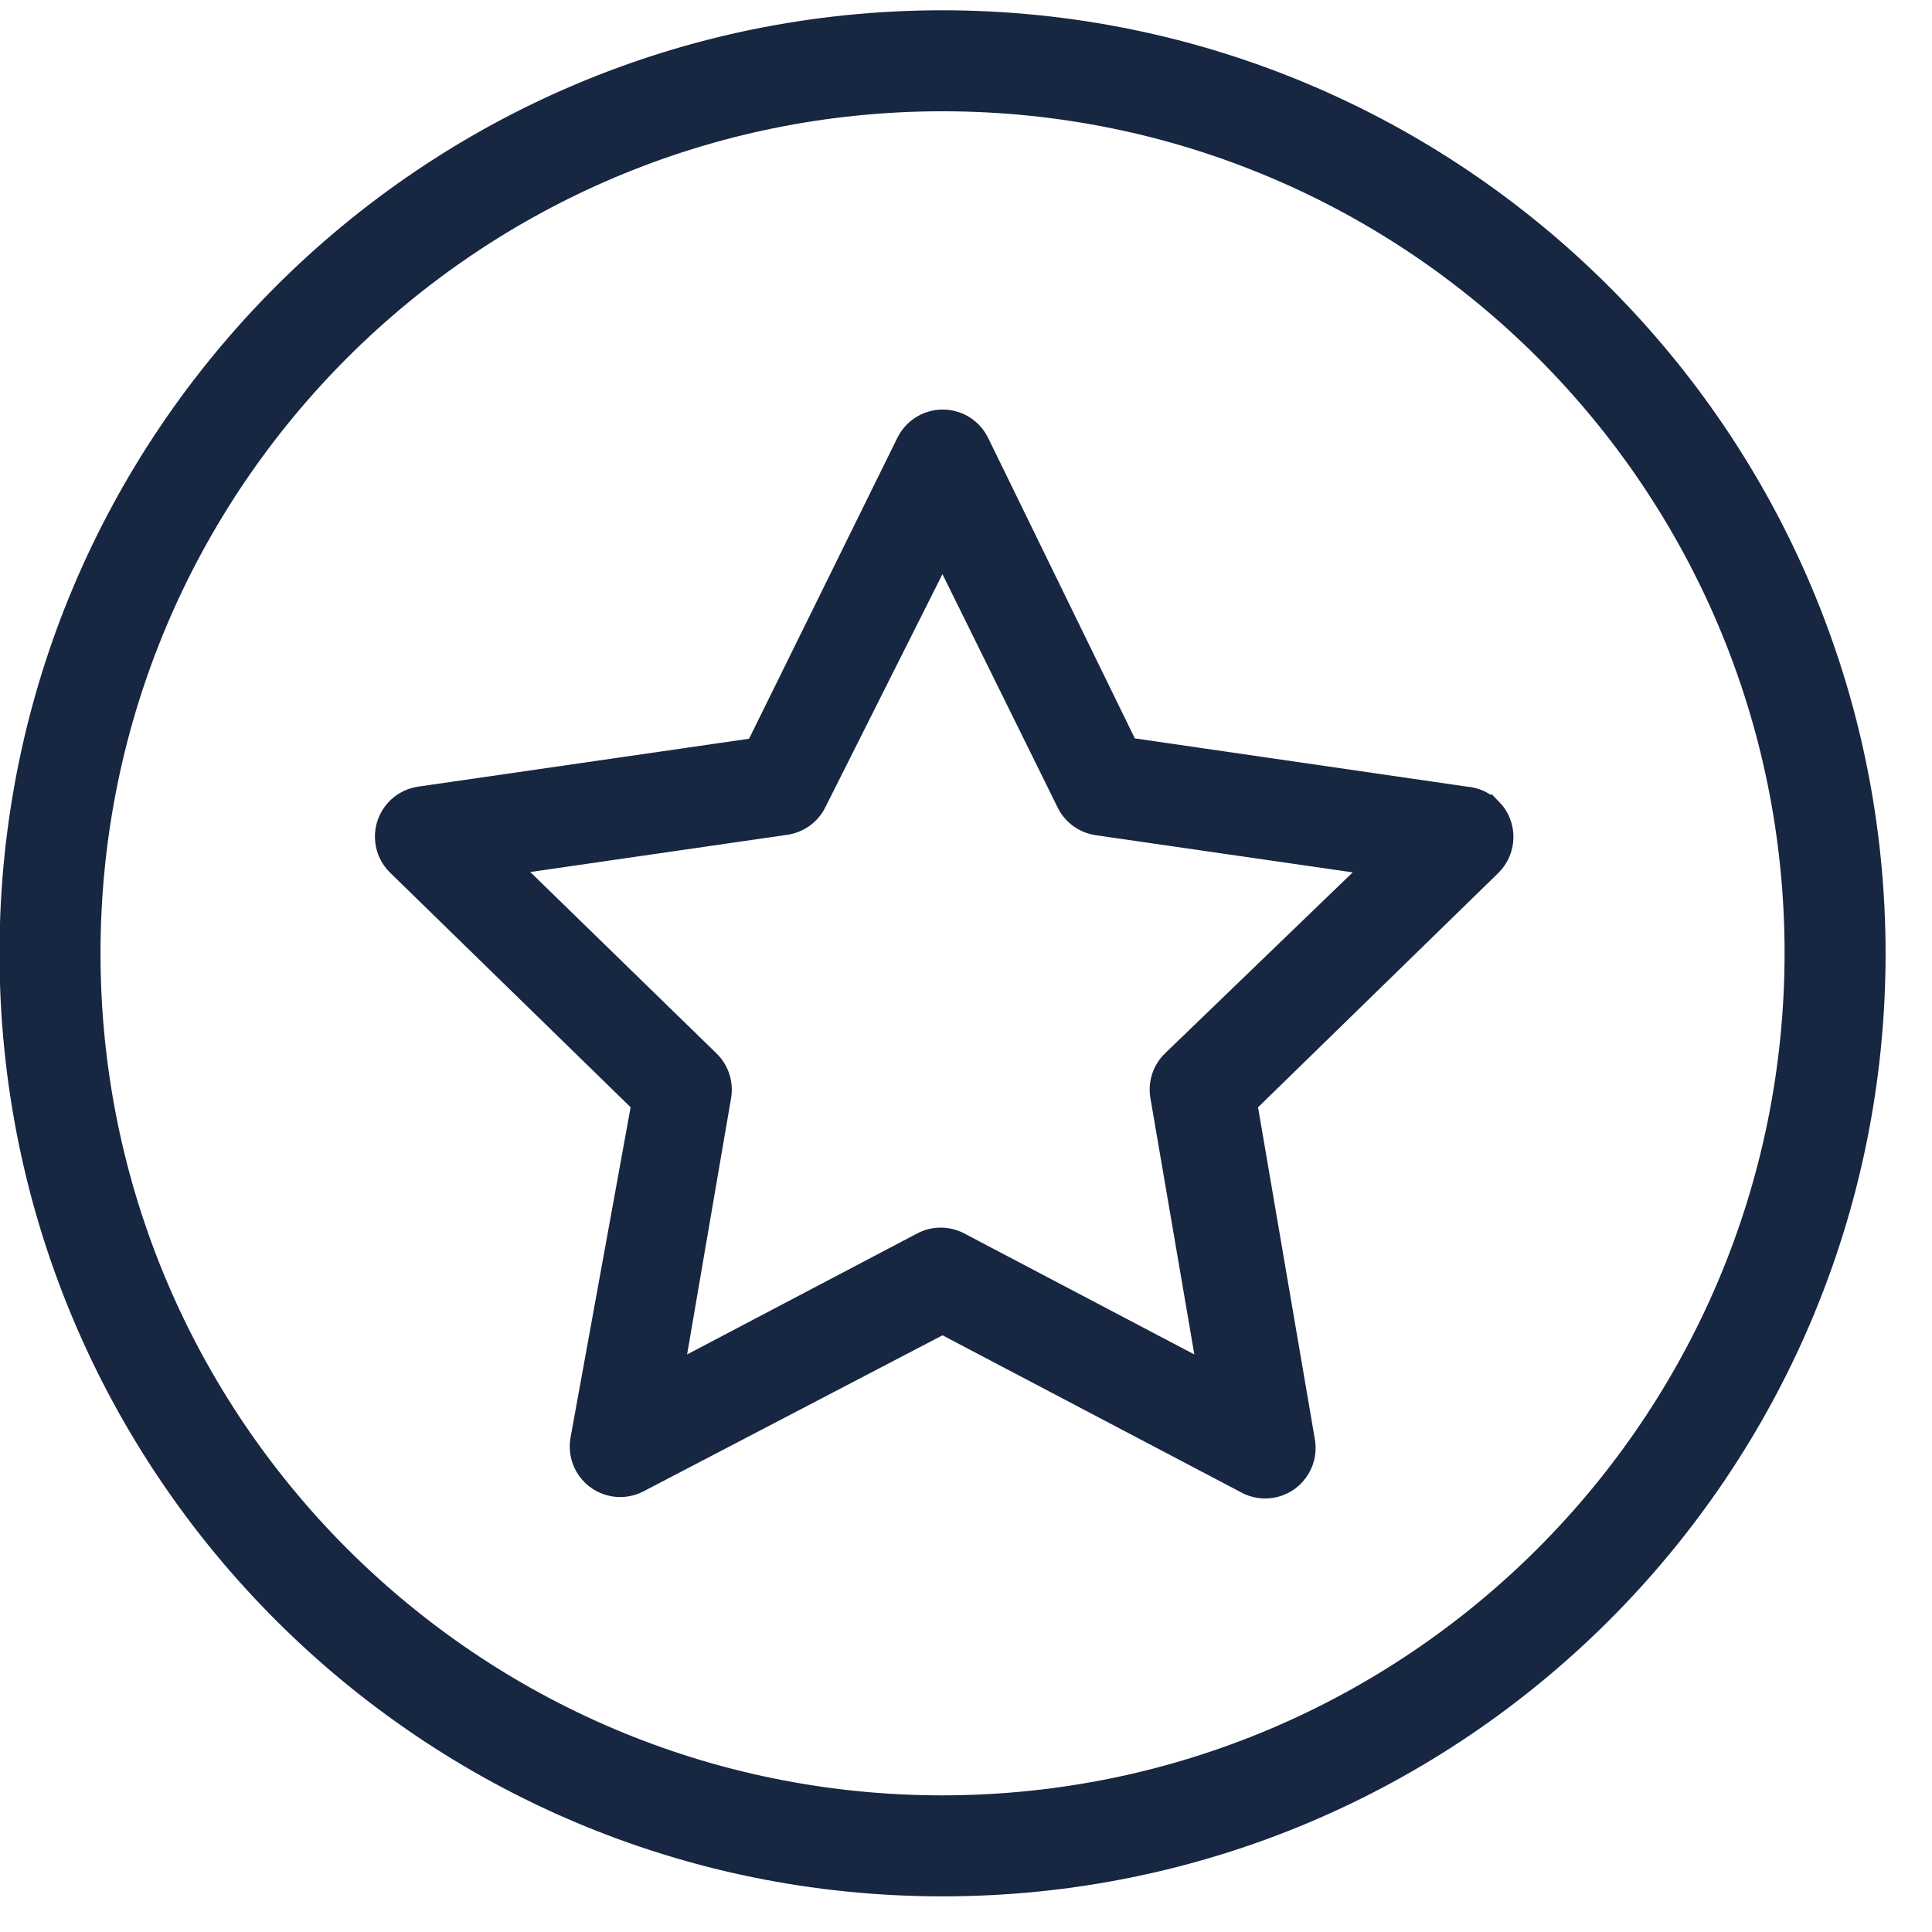
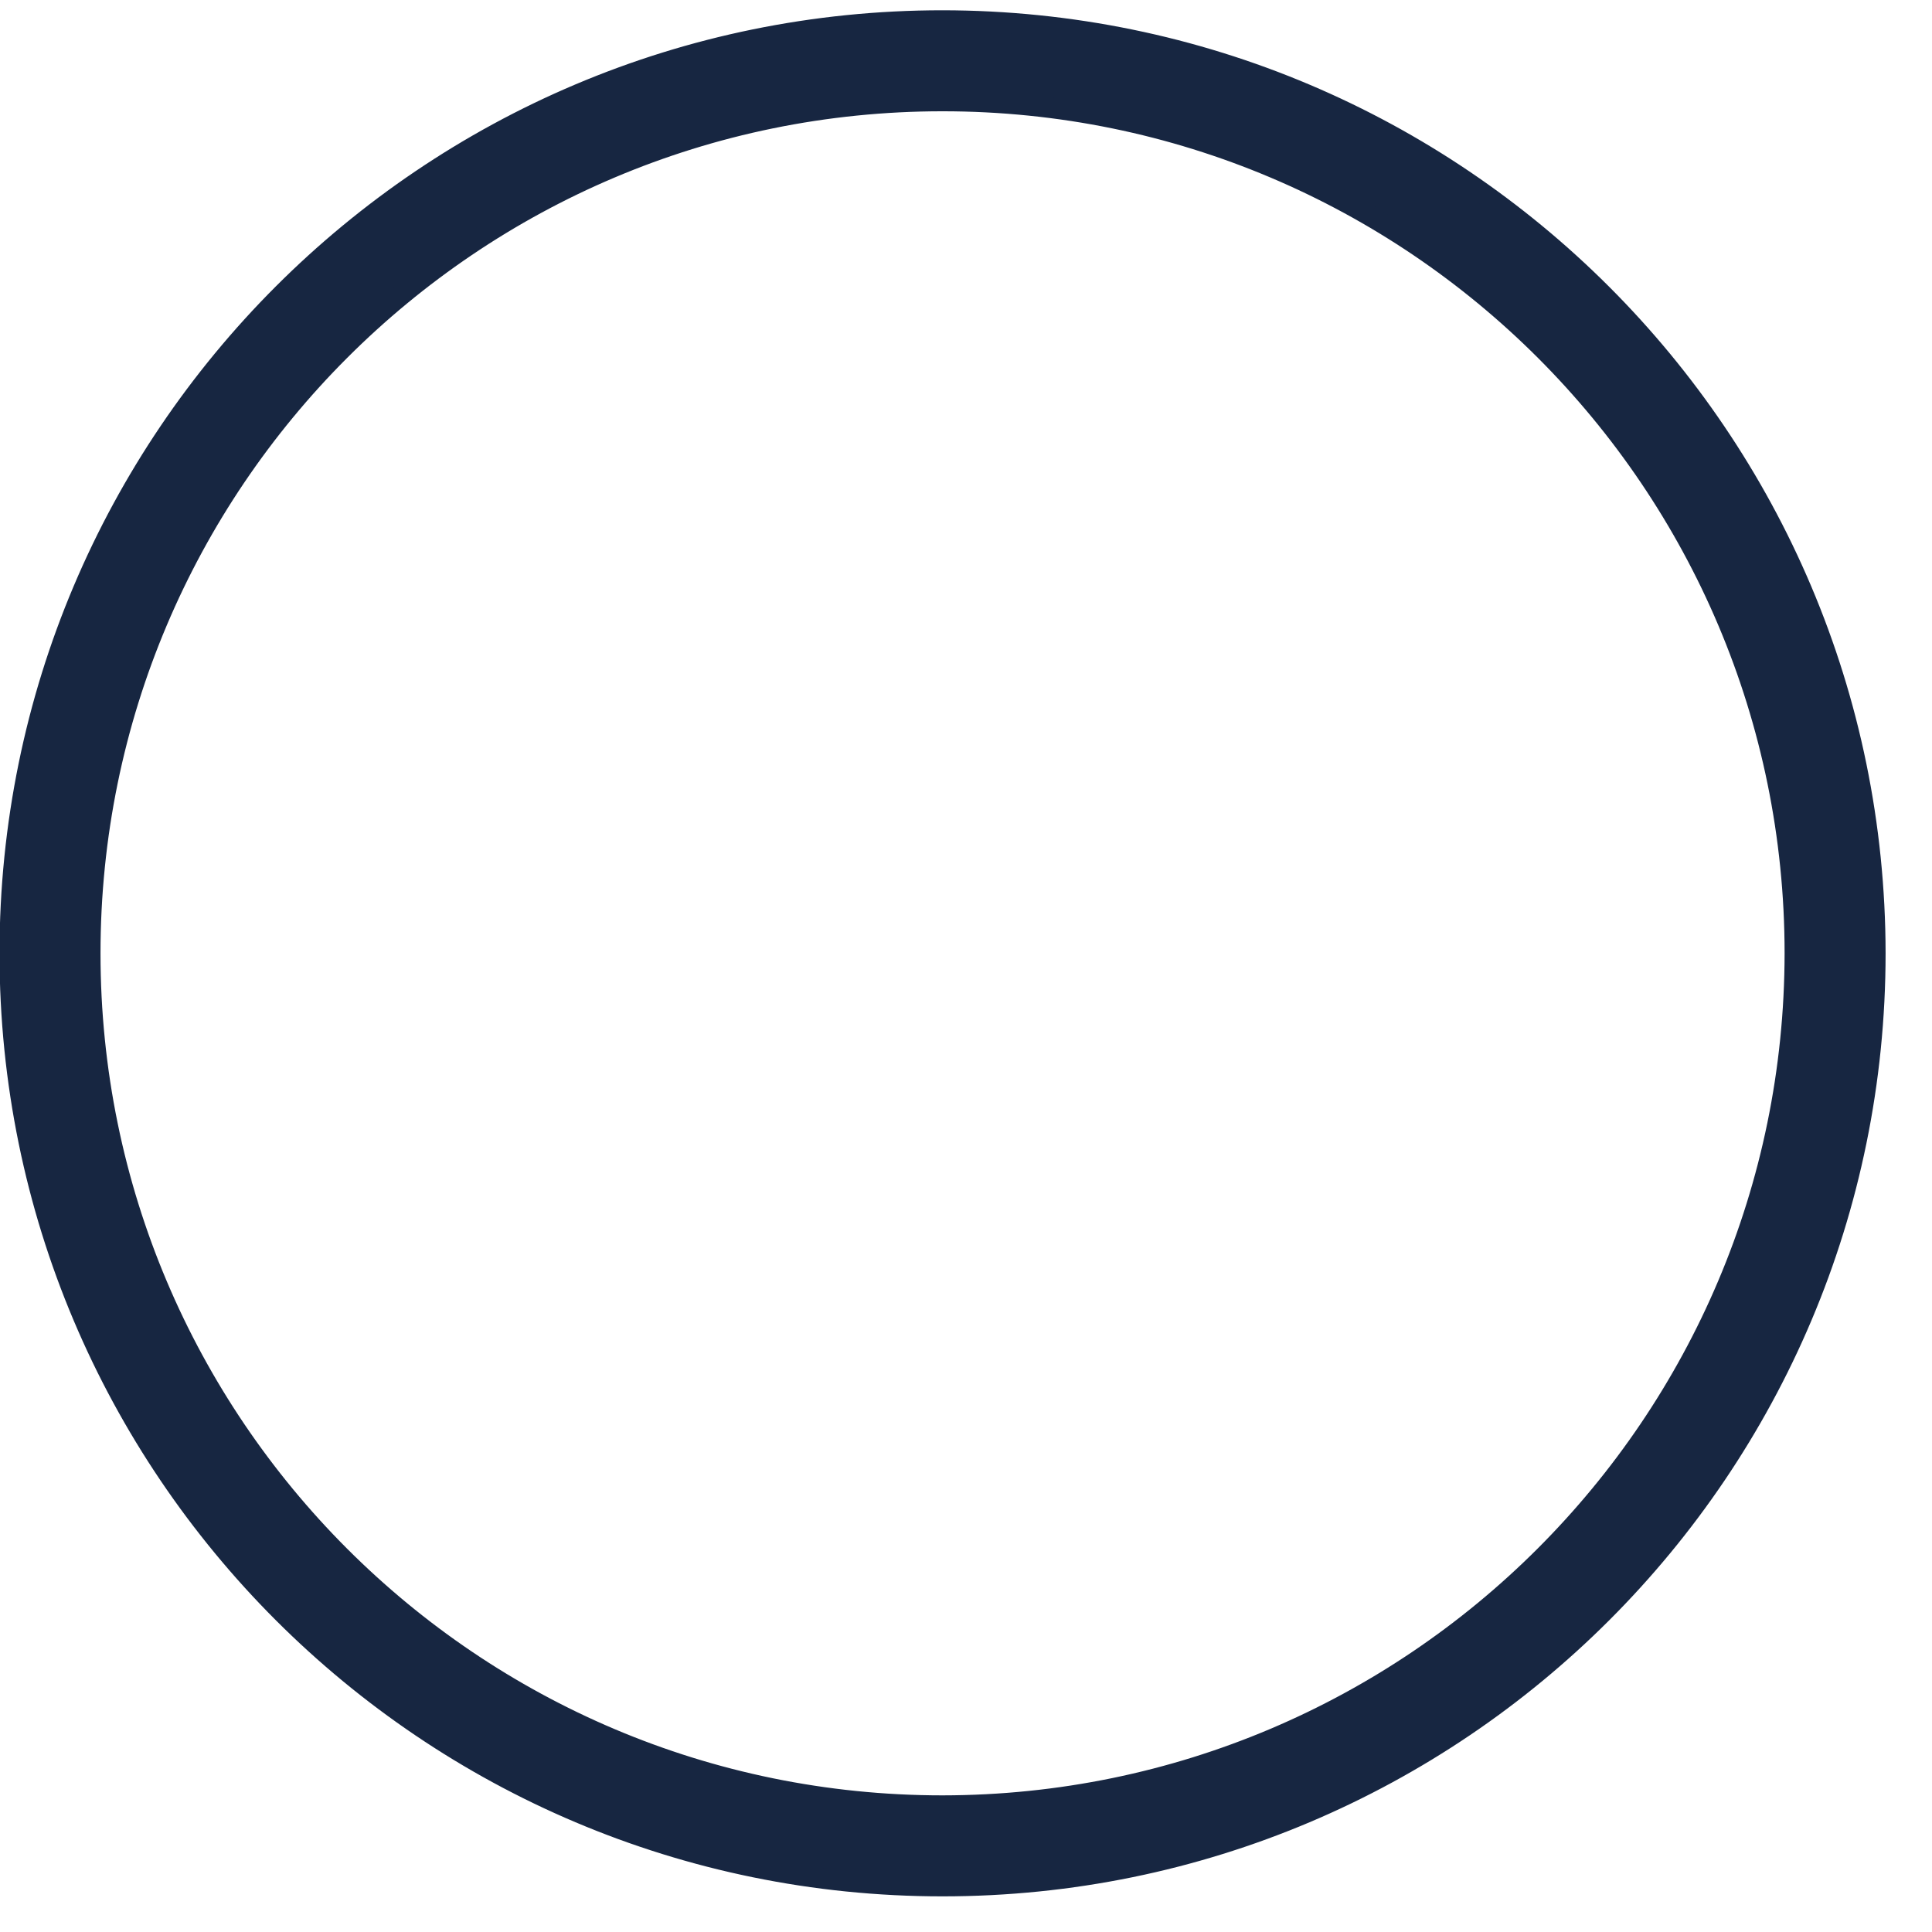
<svg xmlns="http://www.w3.org/2000/svg" width="47" height="47" viewBox="0 0 47 47">
  <g fill="none" fill-rule="evenodd">
    <g fill="#172641" fill-rule="nonzero" stroke="#172641" stroke-width=".5">
      <g>
        <g>
          <g>
            <g>
              <g>
-                 <path d="M22.691 0C10.16 0 0 10.16 0 22.691c0 12.532 10.16 22.692 22.691 22.692 12.532 0 22.692-10.16 22.692-22.692C45.372 10.164 35.219.011 22.69 0zm0 43.426c-11.45 0-20.734-9.284-20.734-20.735 0-11.45 9.283-20.734 20.734-20.734 11.451 0 20.735 9.283 20.735 20.734-.011 11.447-9.288 20.724-20.735 20.735z" transform="translate(-1185 -1000) translate(0 867.784) translate(392 132.576) translate(522) translate(271 .14) translate(.238)" />
-                 <path d="M36.047 19.174c-.169-.17-.395-.274-.635-.29h0l-8.21-1.193-3.63-7.436c-.241-.484-.829-.68-1.312-.44-.19.095-.345.25-.44.44L18.151 17.7l-8.18 1.184c-.535.077-.906.574-.828 1.109.031.215.133.413.29.564l5.94 5.793-1.488 8.18c-.089.533.272 1.037.805 1.126.21.035.425 0 .614-.099l7.387-3.855 7.349 3.865c.465.276 1.065.123 1.34-.342.125-.21.166-.457.118-.695l-1.4-8.18 5.94-5.793c.385-.38.389-.999.01-1.384zm-7.769 6.13c-.233.225-.339.551-.283.87l1.154 6.733-6.047-3.18c-.285-.15-.625-.15-.91 0l-6.047 3.18 1.155-6.732c.055-.32-.051-.646-.284-.871l-4.892-4.765 6.76-.979c.32-.048.594-.249.735-.538l3.072-6.116 3.024 6.126c.141.289.415.49.734.538l6.761.978-4.932 4.756z" transform="translate(-1185 -1000) translate(0 867.784) translate(392 132.576) translate(522) translate(271 .14) translate(.238)" />
+                 <path d="M22.691 0C10.16 0 0 10.16 0 22.691c0 12.532 10.16 22.692 22.691 22.692 12.532 0 22.692-10.16 22.692-22.692C45.372 10.164 35.219.011 22.69 0zm0 43.426c-11.45 0-20.734-9.284-20.734-20.735 0-11.45 9.283-20.734 20.734-20.734 11.451 0 20.735 9.283 20.735 20.734-.011 11.447-9.288 20.724-20.735 20.735" transform="translate(-1185 -1000) translate(0 867.784) translate(392 132.576) translate(522) translate(271 .14) translate(.238)" />
              </g>
            </g>
          </g>
        </g>
      </g>
    </g>
  </g>
</svg>